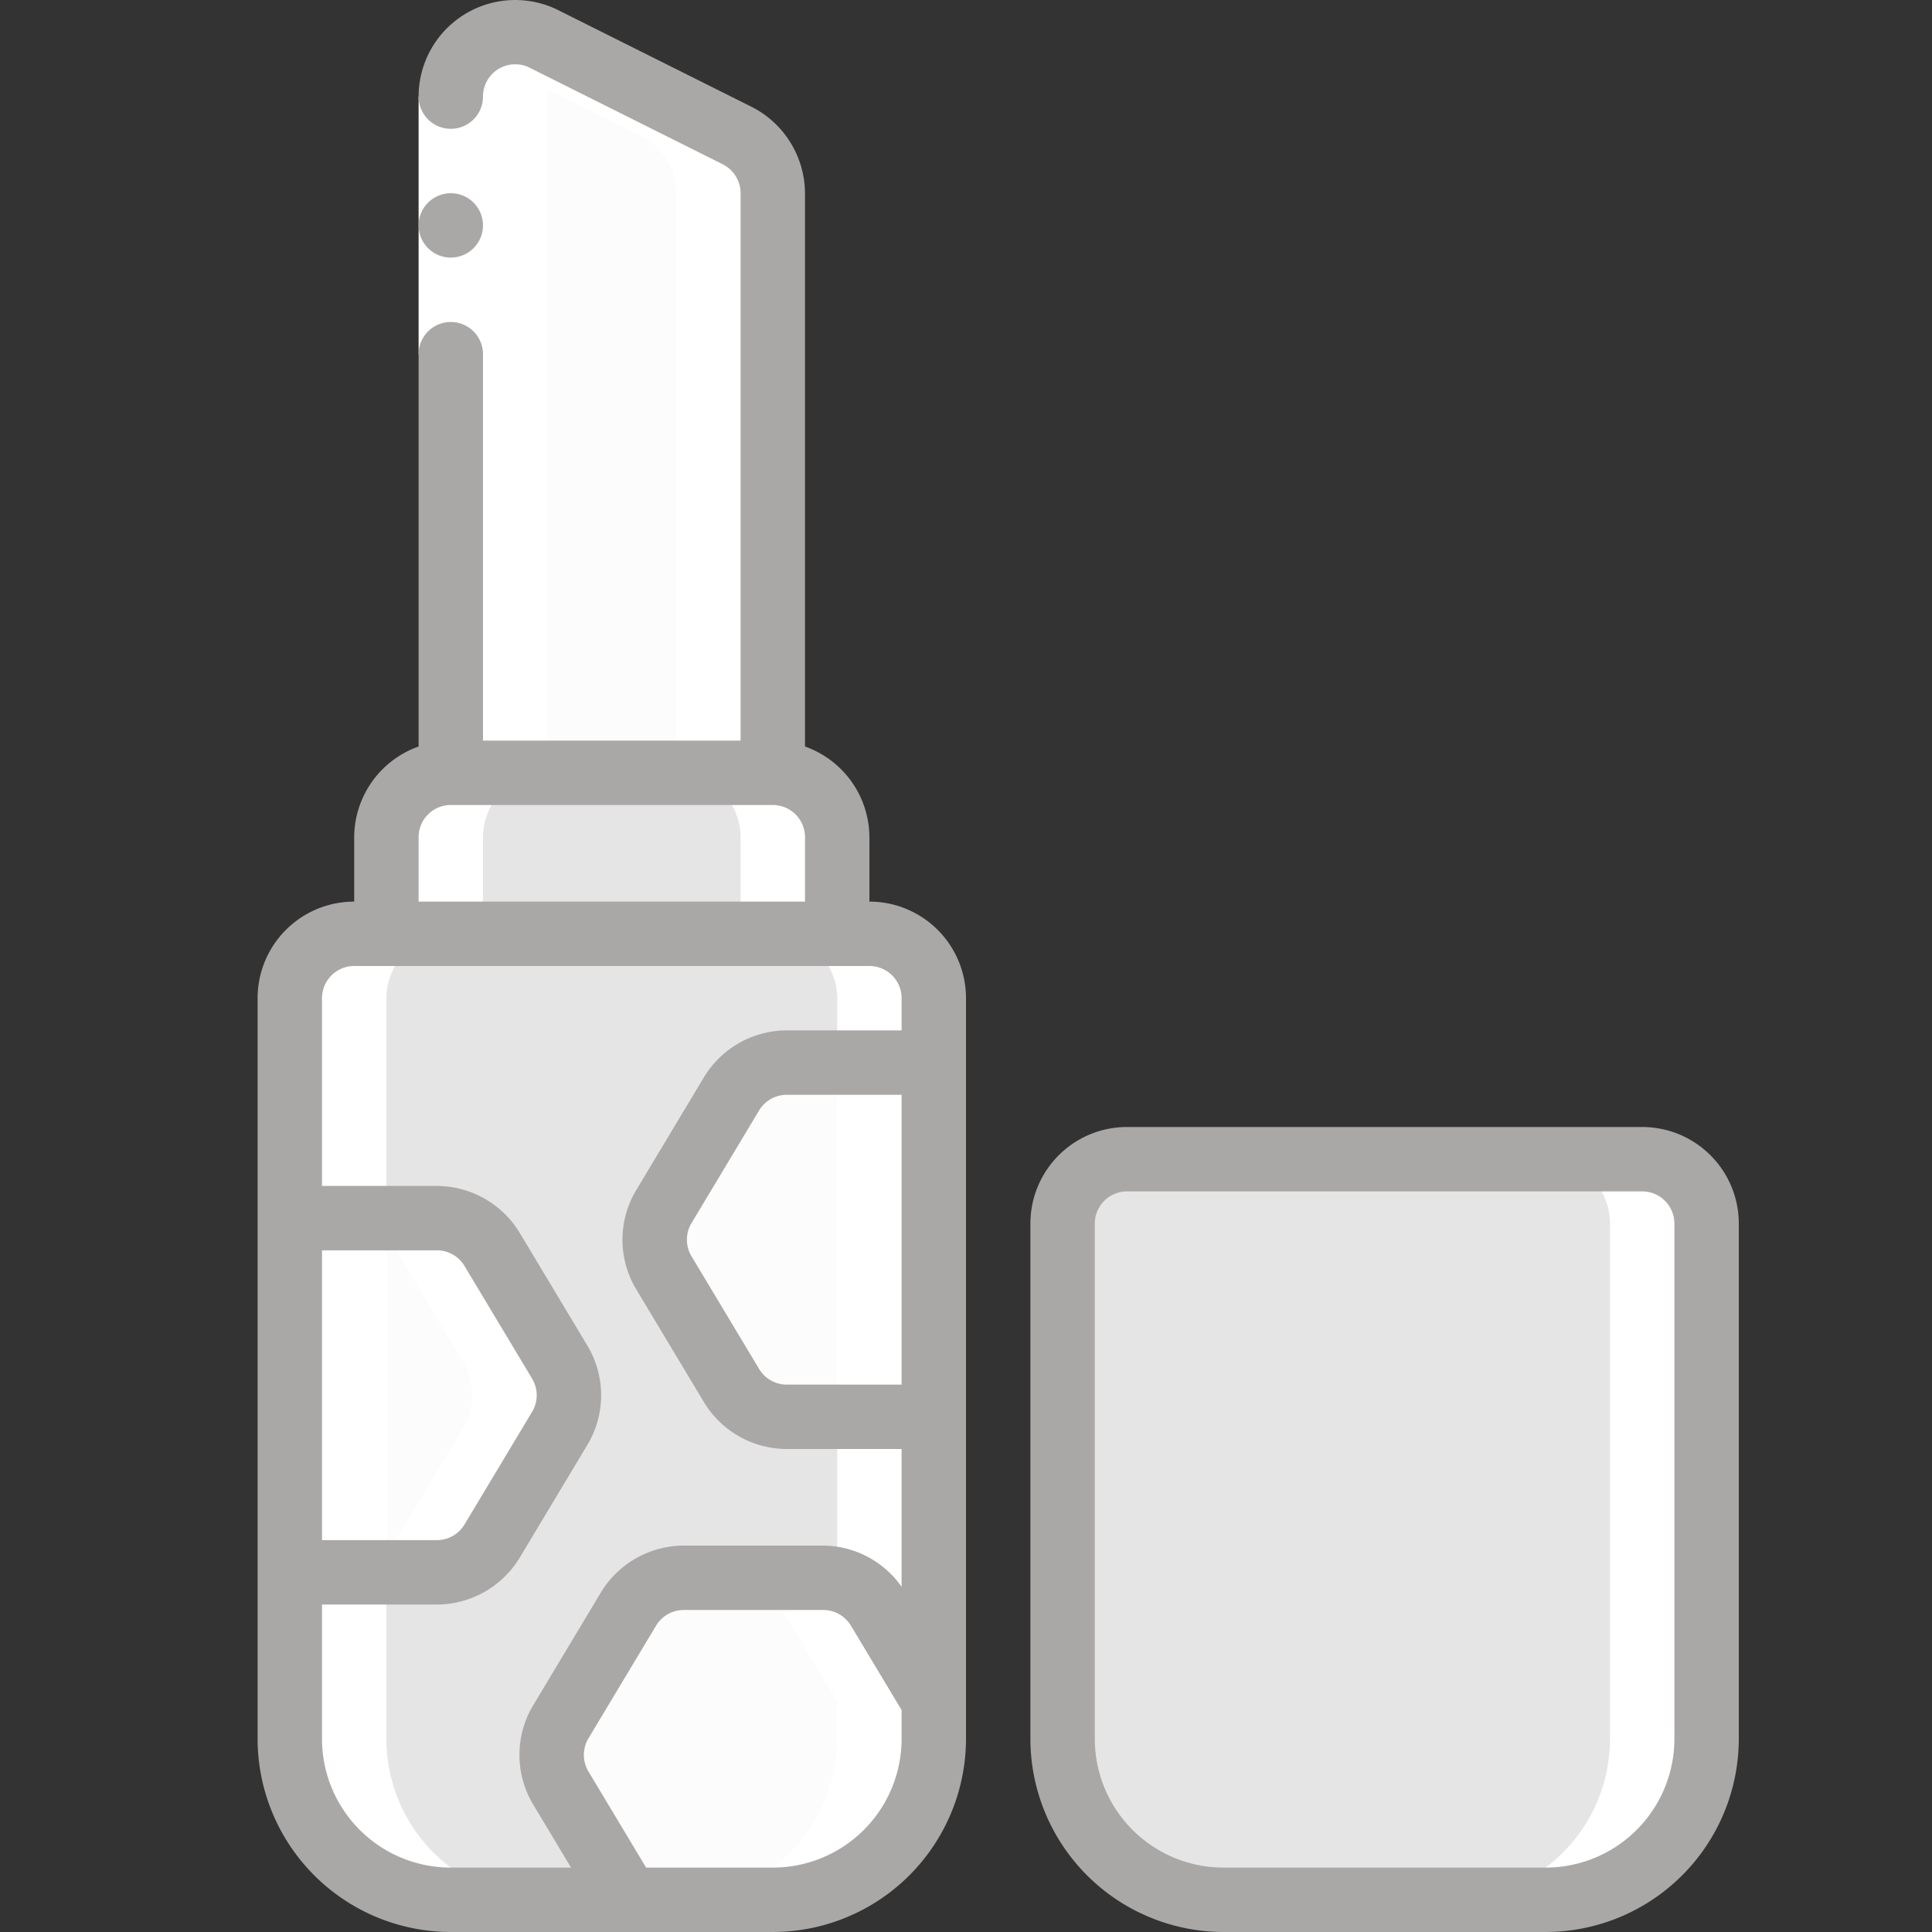
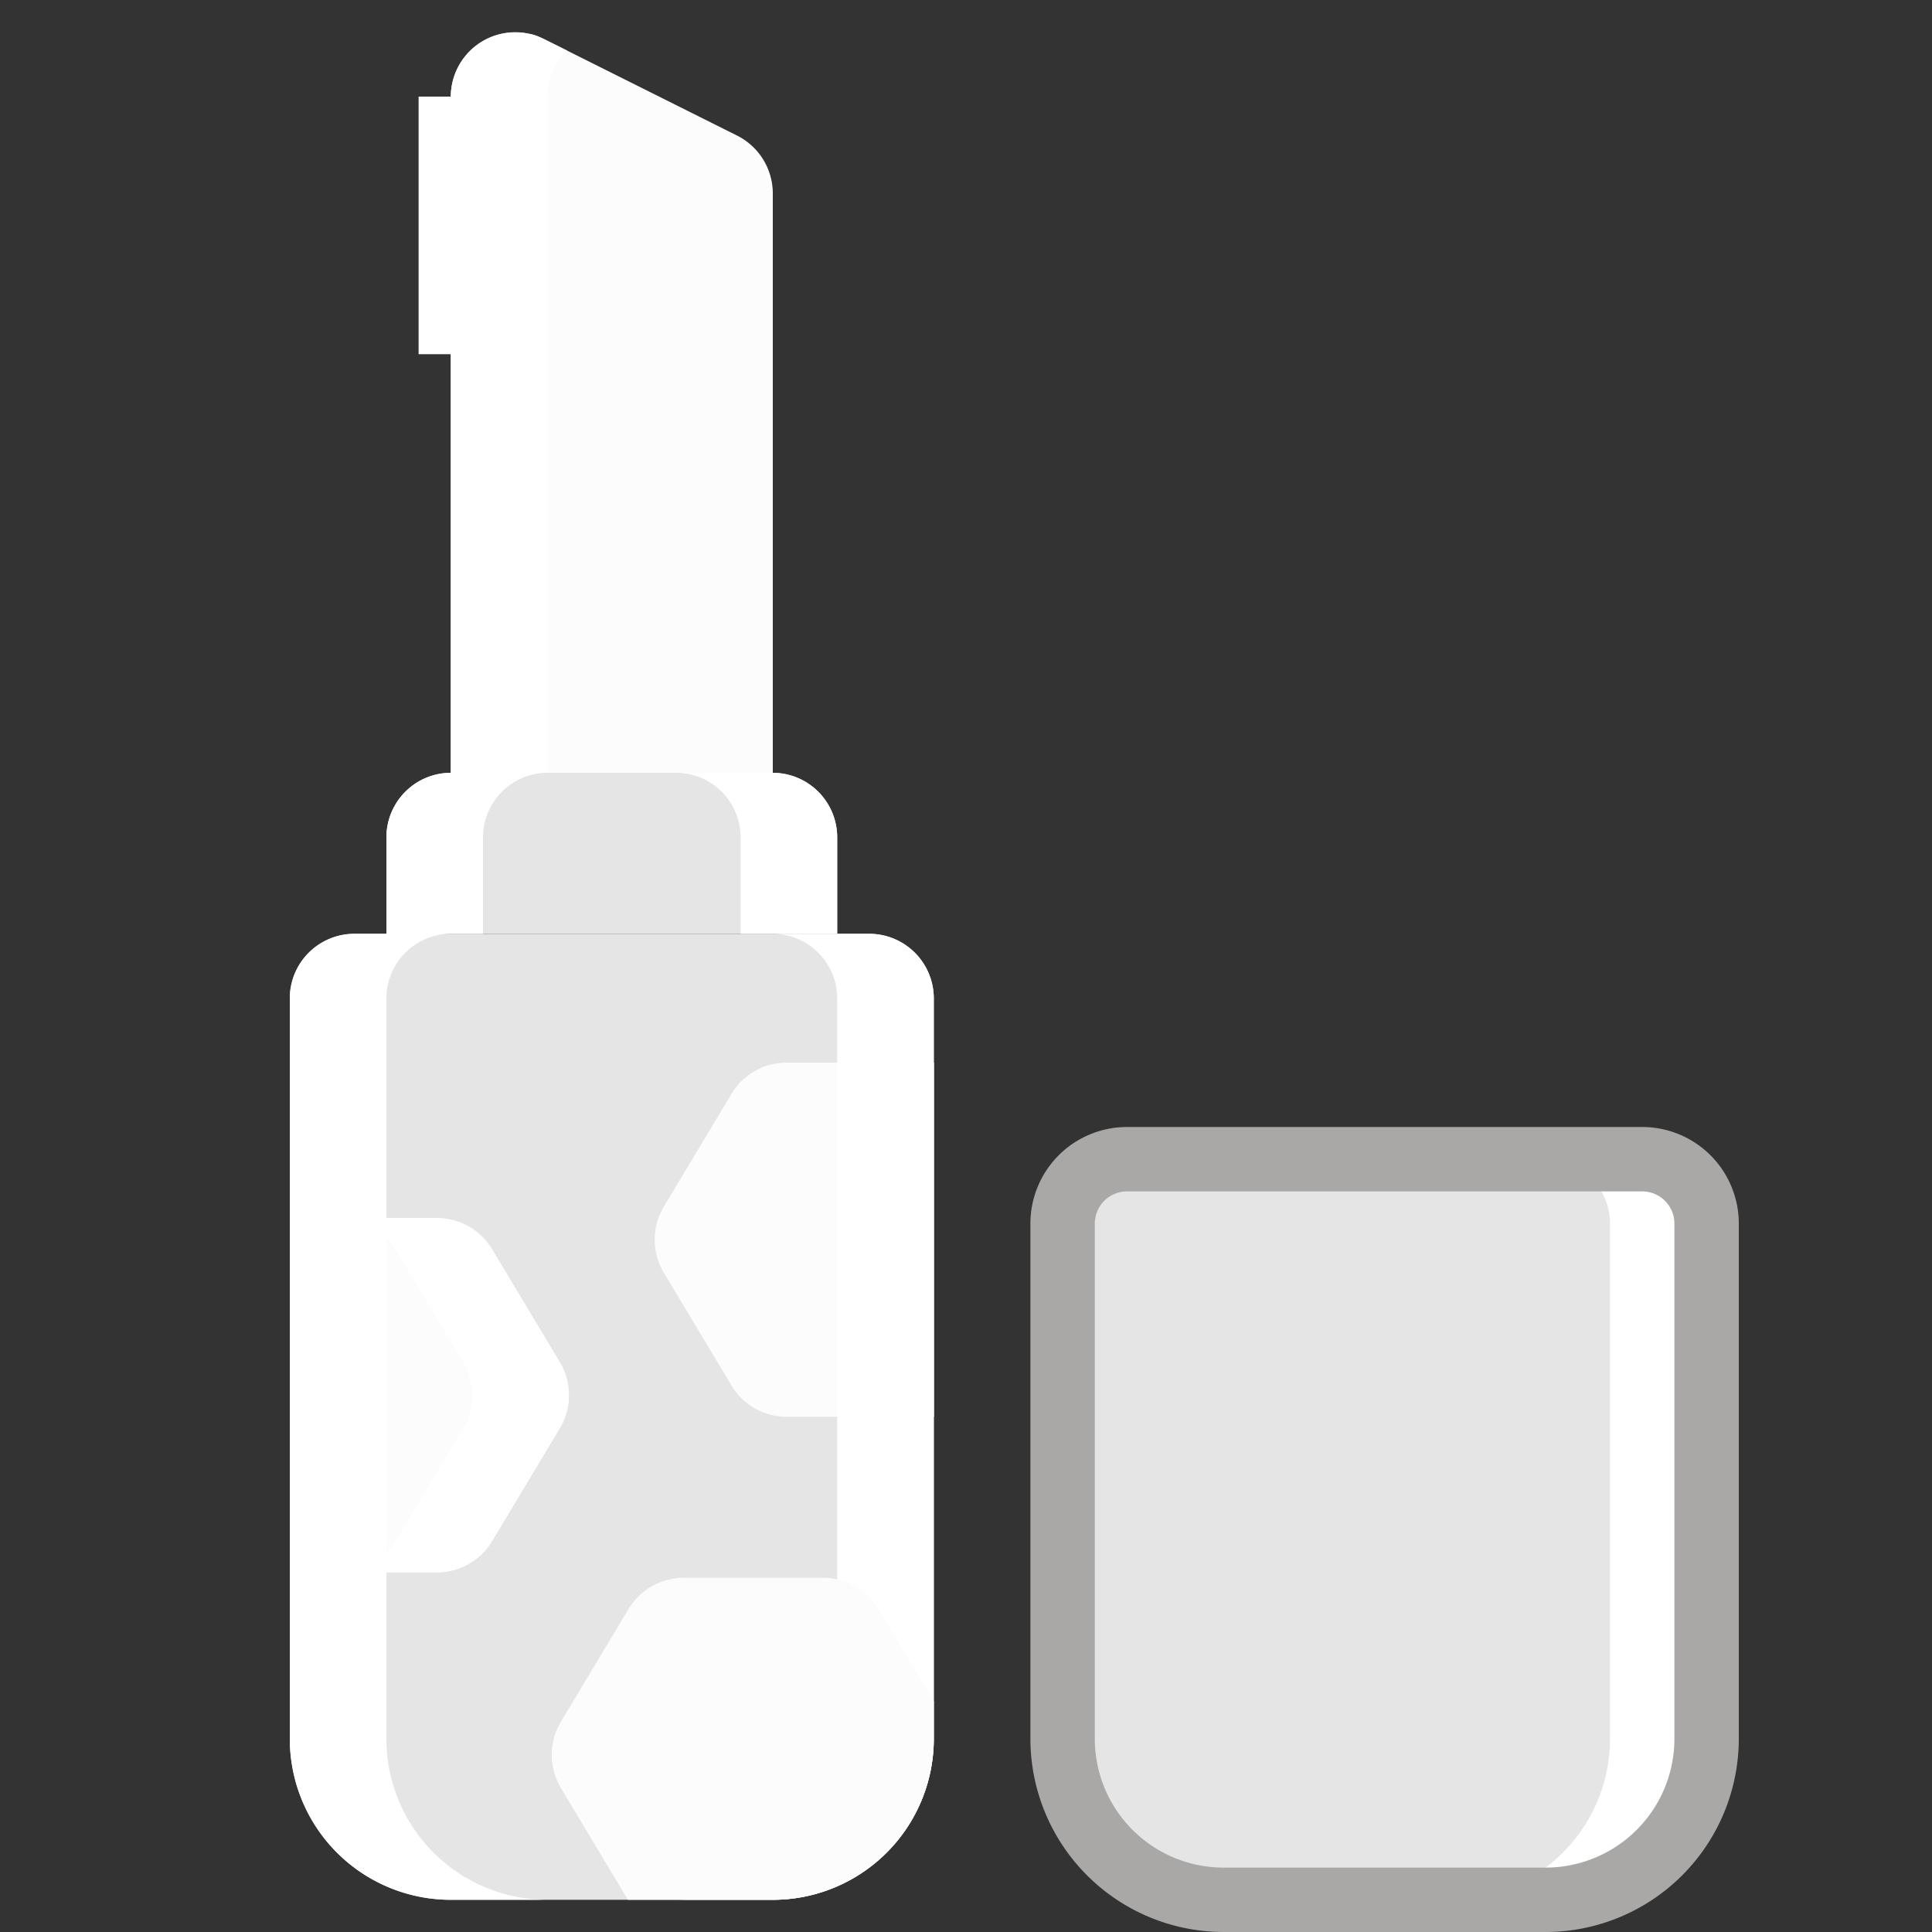
<svg xmlns="http://www.w3.org/2000/svg" viewBox="0 0 60 60">
  <rect x="0" y="0" width="60" height="60" fill="#333333" stroke="none" />
  <g id="Icons">
    <path d="m29 31v23a5 5 0 0 1 -5 5h-10a5 5 0 0 1 -5-5v-23a2.006 2.006 0 0 1 2-2h16a2.006 2.006 0 0 1 2 2z" fill="#e8edfc" style="fill: rgb(229, 229, 230);" />
    <path d="m27 29h-3a2.006 2.006 0 0 1 2 2v23a5 5 0 0 1 -5 5h3a5 5 0 0 0 5-5v-23a2.006 2.006 0 0 0 -2-2z" fill="#cad9fc" style="fill: rgb(255, 255, 255);" />
    <path d="m26 29v-3a2.006 2.006 0 0 0 -2-2h-10a2.006 2.006 0 0 0 -2 2v3z" fill="#e8edfc" style="fill: rgb(229, 229, 230);" />
    <path d="m24 24h-3a2.006 2.006 0 0 1 2 2v3h3v-3a2.006 2.006 0 0 0 -2-2z" fill="#cad9fc" style="fill: rgb(255, 255, 255);" />
    <path d="m24 24v-18a2.011 2.011 0 0 0 -1.11-1.79l-6-3a2 2 0 0 0 -2.89 1.79v21z" fill="#c6d8fb" style="fill: rgb(252, 252, 252);" />
-     <path d="m22.89 4.21-6-3a1.989 1.989 0 0 0 -2.278.361l5.278 2.639a2.011 2.011 0 0 1 1.11 1.79v18h3v-18a2.011 2.011 0 0 0 -1.11-1.79z" fill="#a4c3fd" style="fill: rgb(255, 255, 255);" />
    <path d="m35 36h16a2 2 0 0 1 2 2v16a5 5 0 0 1 -5 5h-10a5 5 0 0 1 -5-5v-16a2 2 0 0 1 2-2z" fill="#e8edfc" style="fill: rgb(229, 229, 230);" />
    <path d="m51 36h-3a2 2 0 0 1 2 2v16a5 5 0 0 1 -5 5h3a5 5 0 0 0 5-5v-16a2 2 0 0 0 -2-2z" fill="#cad9fc" style="fill: rgb(255, 255, 255);" />
    <path d="m29 33v11h-4.568a2 2 0 0 1 -1.715-.971l-2.1-3.5a2 2 0 0 1 0-2.058l2.1-3.5a2 2 0 0 1 1.715-.971z" fill="#c6d8fb" style="fill: rgb(252, 252, 252);" />
    <path d="m26 33h3v11h-3z" fill="#a4c3fd" style="fill: rgb(255, 255, 255);" />
    <path d="m17.383 44.359-2.1 3.5a2 2 0 0 1 -1.715.971h-4.568v-11h4.568a2 2 0 0 1 1.715.971l2.1 3.5a2 2 0 0 1 0 2.058z" fill="#c6d8fb" style="fill: rgb(252, 252, 252);" />
    <path d="m17.383 42.3-2.1-3.5a2 2 0 0 0 -1.715-.971h-3a2 2 0 0 1 1.715.971l2.1 3.5a2 2 0 0 1 0 2.058l-2.1 3.5a2 2 0 0 1 -1.715.971h3a2 2 0 0 0 1.715-.971l2.1-3.5a2 2 0 0 0 0-2.058z" fill="#a4c3fd" style="fill: rgb(255, 255, 255);" />
    <path d="m29 52.83v1.17a5 5 0 0 1 -5 5h-4.5l-2.08-3.47a2 2 0 0 1 0-2.06l2.1-3.5a2 2 0 0 1 1.71-.97h4.34a2 2 0 0 1 1.71.97z" fill="#c6d8fb" style="fill: rgb(252, 252, 252);" />
-     <path d="m27.28 49.97a2 2 0 0 0 -1.71-.97h-3a2 2 0 0 1 1.71.97l1.72 2.86v1.17a5 5 0 0 1 -5 5h3a5 5 0 0 0 5-5v-1.17z" fill="#a4c3fd" style="fill: rgb(255, 255, 255);" />
  </g>
  <g id="Icons_copy_2" data-name="Icons copy 2">
    <path d="m12 54v-23a2.006 2.006 0 0 1 2-2h1v-3a2.006 2.006 0 0 1 2-2v-21a1.963 1.963 0 0 1 .612-1.429c-1.065-.532-.966-.483-1.27-.537a2.011 2.011 0 0 0 -2.342 1.966v21a2.006 2.006 0 0 0 -2 2v3h-1a2.006 2.006 0 0 0 -2 2v23a5 5 0 0 0 5 5h3a5 5 0 0 1 -5-5z" fill="#fff" />
  </g>
  <g id="Icons_copy" data-name="Icons copy">
    <path d="m13 3h2v8h-2z" fill="#fff" />
    <g fill="#428dff">
-       <path d="m27 28v-2a3 3 0 0 0 -2-2.816v-17.184a3.027 3.027 0 0 0 -1.663-2.685l-6-3a3 3 0 0 0 -4.337 2.685 1 1 0 0 0 2 0 1 1 0 0 1 1.443-.9l6 3a1.012 1.012 0 0 1 .557.9v17h-8v-12a1 1 0 0 0 -2 0v12.184a3 3 0 0 0 -2 2.816v2a3 3 0 0 0 -3 3v23a6.006 6.006 0 0 0 6 6h10a6.006 6.006 0 0 0 6-6v-23a3 3 0 0 0 -3-3zm1 15h-3.568a1 1 0 0 1 -.857-.486l-2.1-3.5a1 1 0 0 1 0-1.029l2.1-3.5a1 1 0 0 1 .857-.485h3.568zm-15-17a1 1 0 0 1 1-1h10a1 1 0 0 1 1 1v2h-12zm-3 12.83h3.568a1 1 0 0 1 .857.485l2.1 3.5a1 1 0 0 1 0 1.03l-2.1 3.5a1 1 0 0 1 -.857.485h-3.568zm0 15.17v-4.17h3.568a3.013 3.013 0 0 0 2.572-1.456l2.1-3.5a2.993 2.993 0 0 0 0-3.087l-2.1-3.5a3.016 3.016 0 0 0 -2.572-1.456h-3.568v-5.831a1 1 0 0 1 1-1h16a1 1 0 0 1 1 1v1h-3.568a3.012 3.012 0 0 0 -2.572 1.457l-2.1 3.5a2.989 2.989 0 0 0 0 3.086l2.1 3.5a3.012 3.012 0 0 0 2.572 1.457h3.568v4.279a3 3 0 0 0 -2.432-1.279h-4.336a3.014 3.014 0 0 0 -2.572 1.457l-2.1 3.5a2.994 2.994 0 0 0 0 3.086l1.174 1.957h-3.734a4 4 0 0 1 -4-4zm14 4h-3.934l-1.791-2.985a1 1 0 0 1 0-1.029l2.1-3.5a1 1 0 0 1 .857-.486h4.336a1 1 0 0 1 .857.485l1.575 2.622v.893a4 4 0 0 1 -4 4z" fill="#428dff" style="fill: rgb(170, 167, 167);" />
-       <circle cx="14" cy="7" r="1" fill="#428dff" style="fill: rgb(170, 167, 167);" />
      <path d="m51 35h-16a3 3 0 0 0 -3 3v16a6.006 6.006 0 0 0 6 6h10a6.006 6.006 0 0 0 6-6v-16a3 3 0 0 0 -3-3zm1 19a4 4 0 0 1 -4 4h-10a4 4 0 0 1 -4-4v-16a1 1 0 0 1 1-1h16a1 1 0 0 1 1 1z" fill="#428dff" style="fill: rgb(170, 167, 167);" />
    </g>
  </g>
</svg>